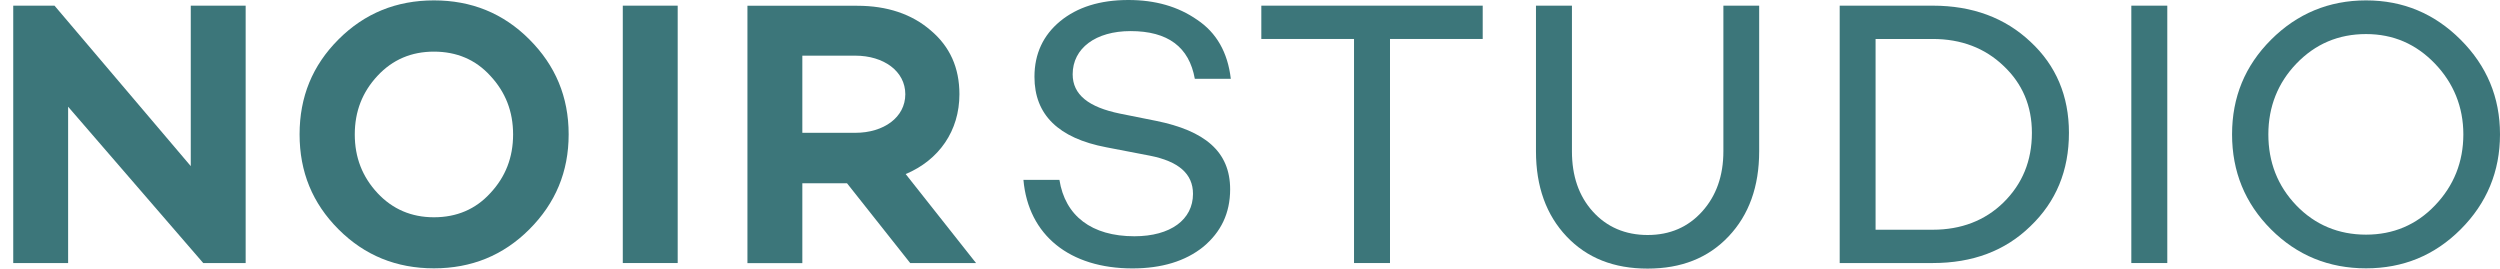
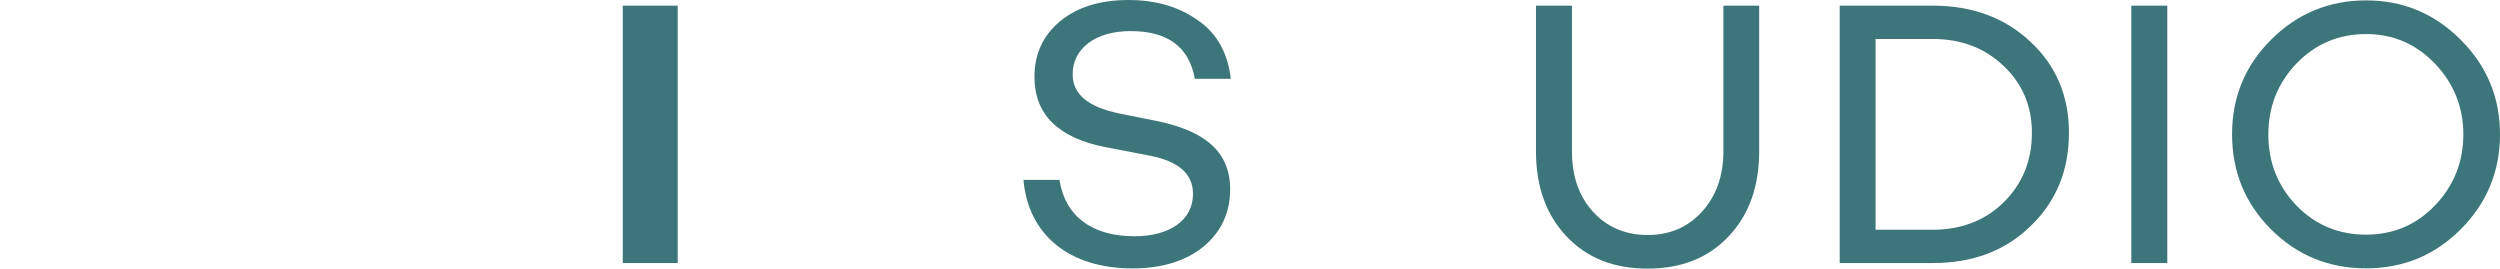
<svg xmlns="http://www.w3.org/2000/svg" width="121" height="13" viewBox="0 0 121 13" fill="none">
-   <path d="M11.885 0.274H9.233V8.04L2.638 0.274H0.641V12.731H3.297V5.165L9.837 12.731H11.89V0.274H11.885Z" fill="#3C767A" />
-   <path d="M21.002 0.019C19.191 0.019 17.649 0.641 16.386 1.905C15.122 3.168 14.5 4.687 14.5 6.503C14.5 8.319 15.122 9.838 16.386 11.101C17.649 12.364 19.186 12.987 21.002 12.987C22.818 12.987 24.356 12.364 25.619 11.101C26.882 9.838 27.523 8.319 27.523 6.503C27.523 4.687 26.882 3.168 25.619 1.905C24.356 0.641 22.818 0.019 21.002 0.019ZM21.002 10.516C19.92 10.516 19.005 10.13 18.271 9.345C17.538 8.556 17.171 7.622 17.171 6.508C17.171 5.393 17.538 4.455 18.271 3.67C19.005 2.88 19.92 2.499 21.002 2.499C22.103 2.499 23.018 2.885 23.733 3.67C24.467 4.459 24.834 5.393 24.834 6.508C24.834 7.622 24.467 8.56 23.733 9.345C23.018 10.13 22.103 10.516 21.002 10.516Z" fill="#3C767A" />
-   <path d="M32.8 0.274H30.143V12.731H32.8V0.274Z" fill="#3C767A" />
-   <path d="M40.993 8.867L44.053 12.731H47.24L43.835 8.425C45.447 7.747 46.436 6.335 46.436 4.561C46.436 3.279 45.976 2.253 45.043 1.468C44.128 0.678 42.934 0.279 41.49 0.279H36.176V12.736H38.833V8.871H40.993V8.867ZM38.833 6.428V2.694H41.397C42.772 2.694 43.817 3.446 43.817 4.561C43.817 5.68 42.772 6.428 41.397 6.428H38.833Z" fill="#3C767A" />
+   <path d="M32.8 0.274H30.143V12.731H32.8Z" fill="#3C767A" />
  <path d="M54.611 0C53.236 0 52.14 0.348 51.313 1.026C50.491 1.705 50.068 2.601 50.068 3.72C50.068 5.55 51.225 6.688 53.547 7.129L55.651 7.534C57.044 7.808 57.741 8.411 57.741 9.382C57.741 10.627 56.659 11.435 54.903 11.435C52.832 11.435 51.55 10.446 51.276 8.704H49.534C49.771 11.398 51.787 12.991 54.81 12.991C56.222 12.991 57.374 12.643 58.238 11.946C59.097 11.231 59.539 10.316 59.539 9.164C59.539 7.334 58.312 6.326 55.948 5.848L54.207 5.499C52.688 5.188 51.917 4.584 51.917 3.595C51.917 2.332 53.036 1.505 54.718 1.505C56.529 1.505 57.555 2.276 57.829 3.813H59.571C59.422 2.531 58.874 1.579 57.941 0.957C57.012 0.311 55.911 0 54.611 0Z" fill="#3C767A" />
-   <path d="M71.763 1.886V0.274H61.048V1.886H65.535V12.731H67.276V1.886H71.763Z" fill="#3C767A" />
  <path d="M85.153 0.274H83.412V7.324C83.412 8.513 83.063 9.484 82.385 10.236C81.707 10.989 80.829 11.374 79.747 11.374C78.665 11.374 77.769 10.989 77.09 10.236C76.412 9.484 76.082 8.513 76.082 7.324V0.274H74.341V7.324C74.341 9.029 74.838 10.404 75.822 11.444C76.812 12.489 78.112 13 79.743 13C81.373 13 82.673 12.489 83.662 11.444C84.652 10.399 85.144 9.024 85.144 7.324V0.274H85.153Z" fill="#3C767A" />
  <path d="M89.041 0.274V12.731H93.546C95.469 12.731 97.043 12.146 98.269 10.952C99.514 9.763 100.137 8.258 100.137 6.428C100.137 4.649 99.514 3.167 98.269 2.016C97.043 0.864 95.469 0.274 93.546 0.274H89.041ZM90.778 11.119V1.886H93.546C94.921 1.886 96.073 2.327 96.969 3.186C97.884 4.045 98.344 5.128 98.344 6.428C98.344 7.784 97.884 8.899 96.969 9.8C96.073 10.678 94.916 11.119 93.546 11.119H90.778Z" fill="#3C767A" />
  <path d="M104.897 0.274H103.156V12.731H104.897V0.274Z" fill="#3C767A" />
  <path d="M109.918 1.923C108.655 3.187 108.032 4.705 108.032 6.503C108.032 8.3 108.655 9.838 109.918 11.101C111.181 12.364 112.719 12.987 114.516 12.987C116.309 12.987 117.832 12.364 119.096 11.101C120.359 9.838 121 8.3 121 6.503C121 4.705 120.359 3.187 119.096 1.923C117.832 0.66 116.314 0.019 114.516 0.019C112.723 0.019 111.181 0.66 109.918 1.923ZM114.516 11.357C113.179 11.357 112.045 10.878 111.144 9.944C110.229 8.992 109.788 7.836 109.788 6.503C109.788 5.17 110.248 4.013 111.144 3.08C112.059 2.128 113.179 1.649 114.516 1.649C115.835 1.649 116.936 2.128 117.851 3.08C118.747 4.013 119.226 5.17 119.226 6.503C119.226 7.836 118.766 8.992 117.851 9.944C116.955 10.883 115.835 11.357 114.516 11.357Z" fill="#3C767A" />
</svg>